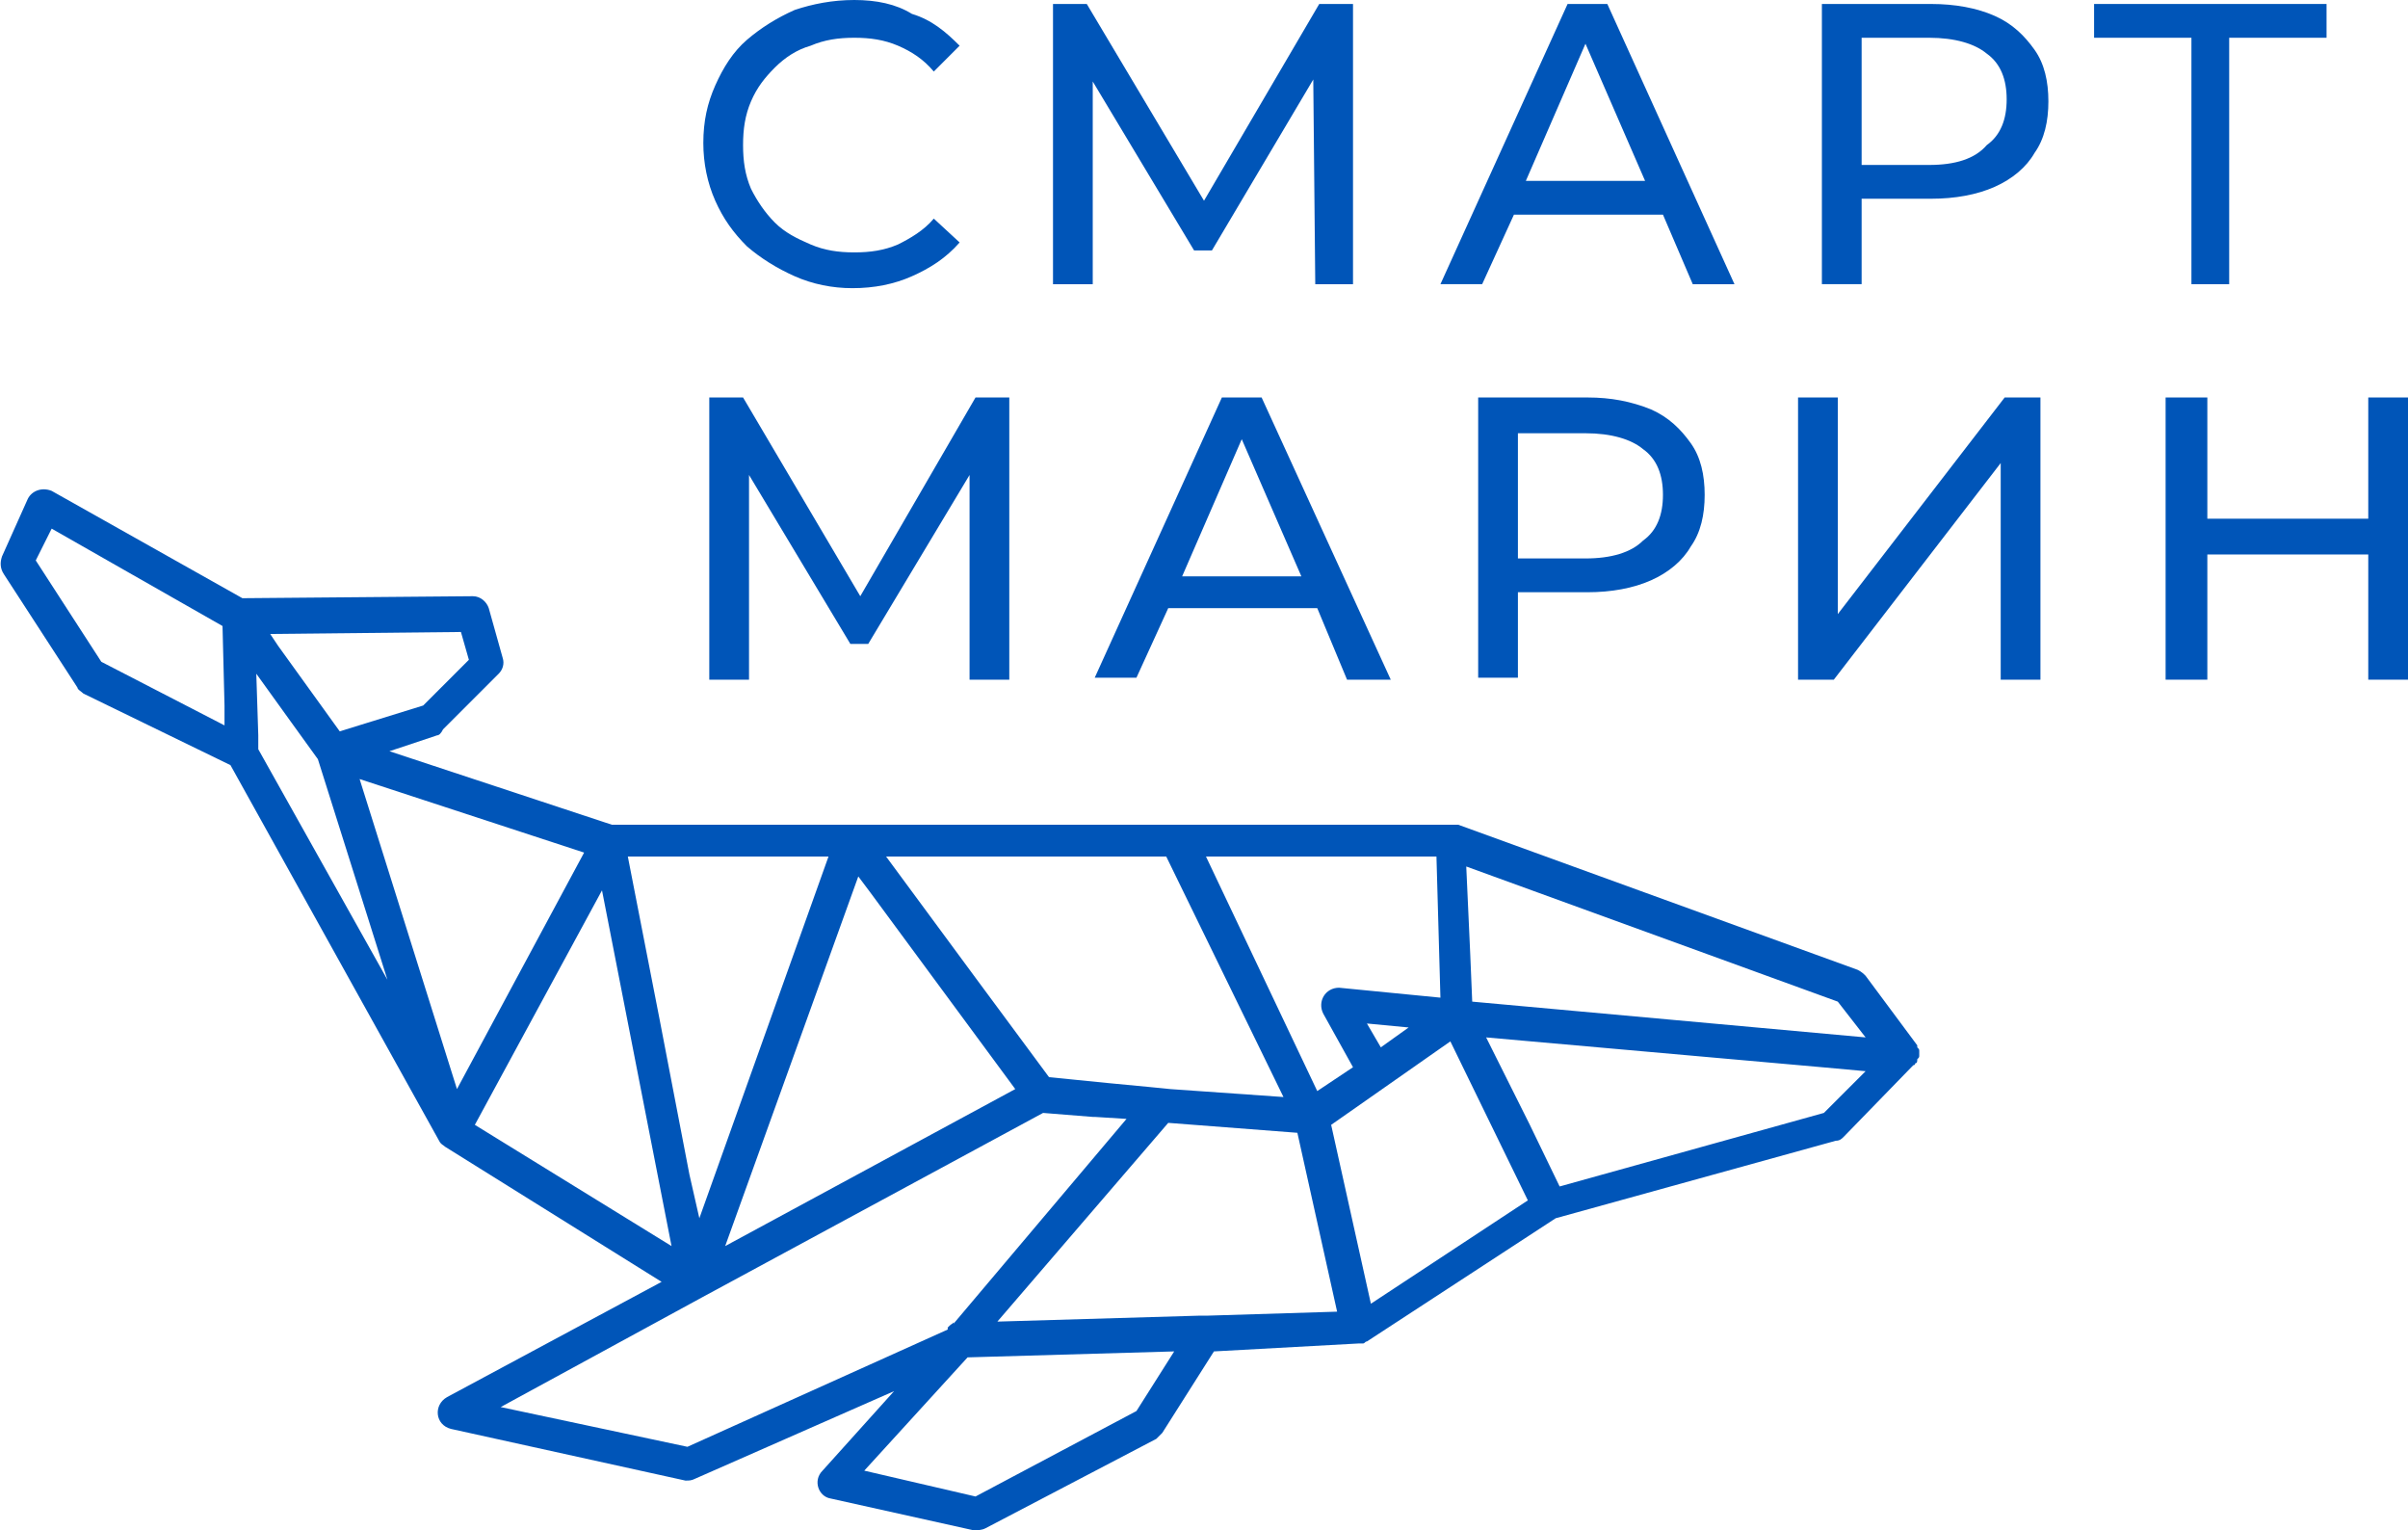
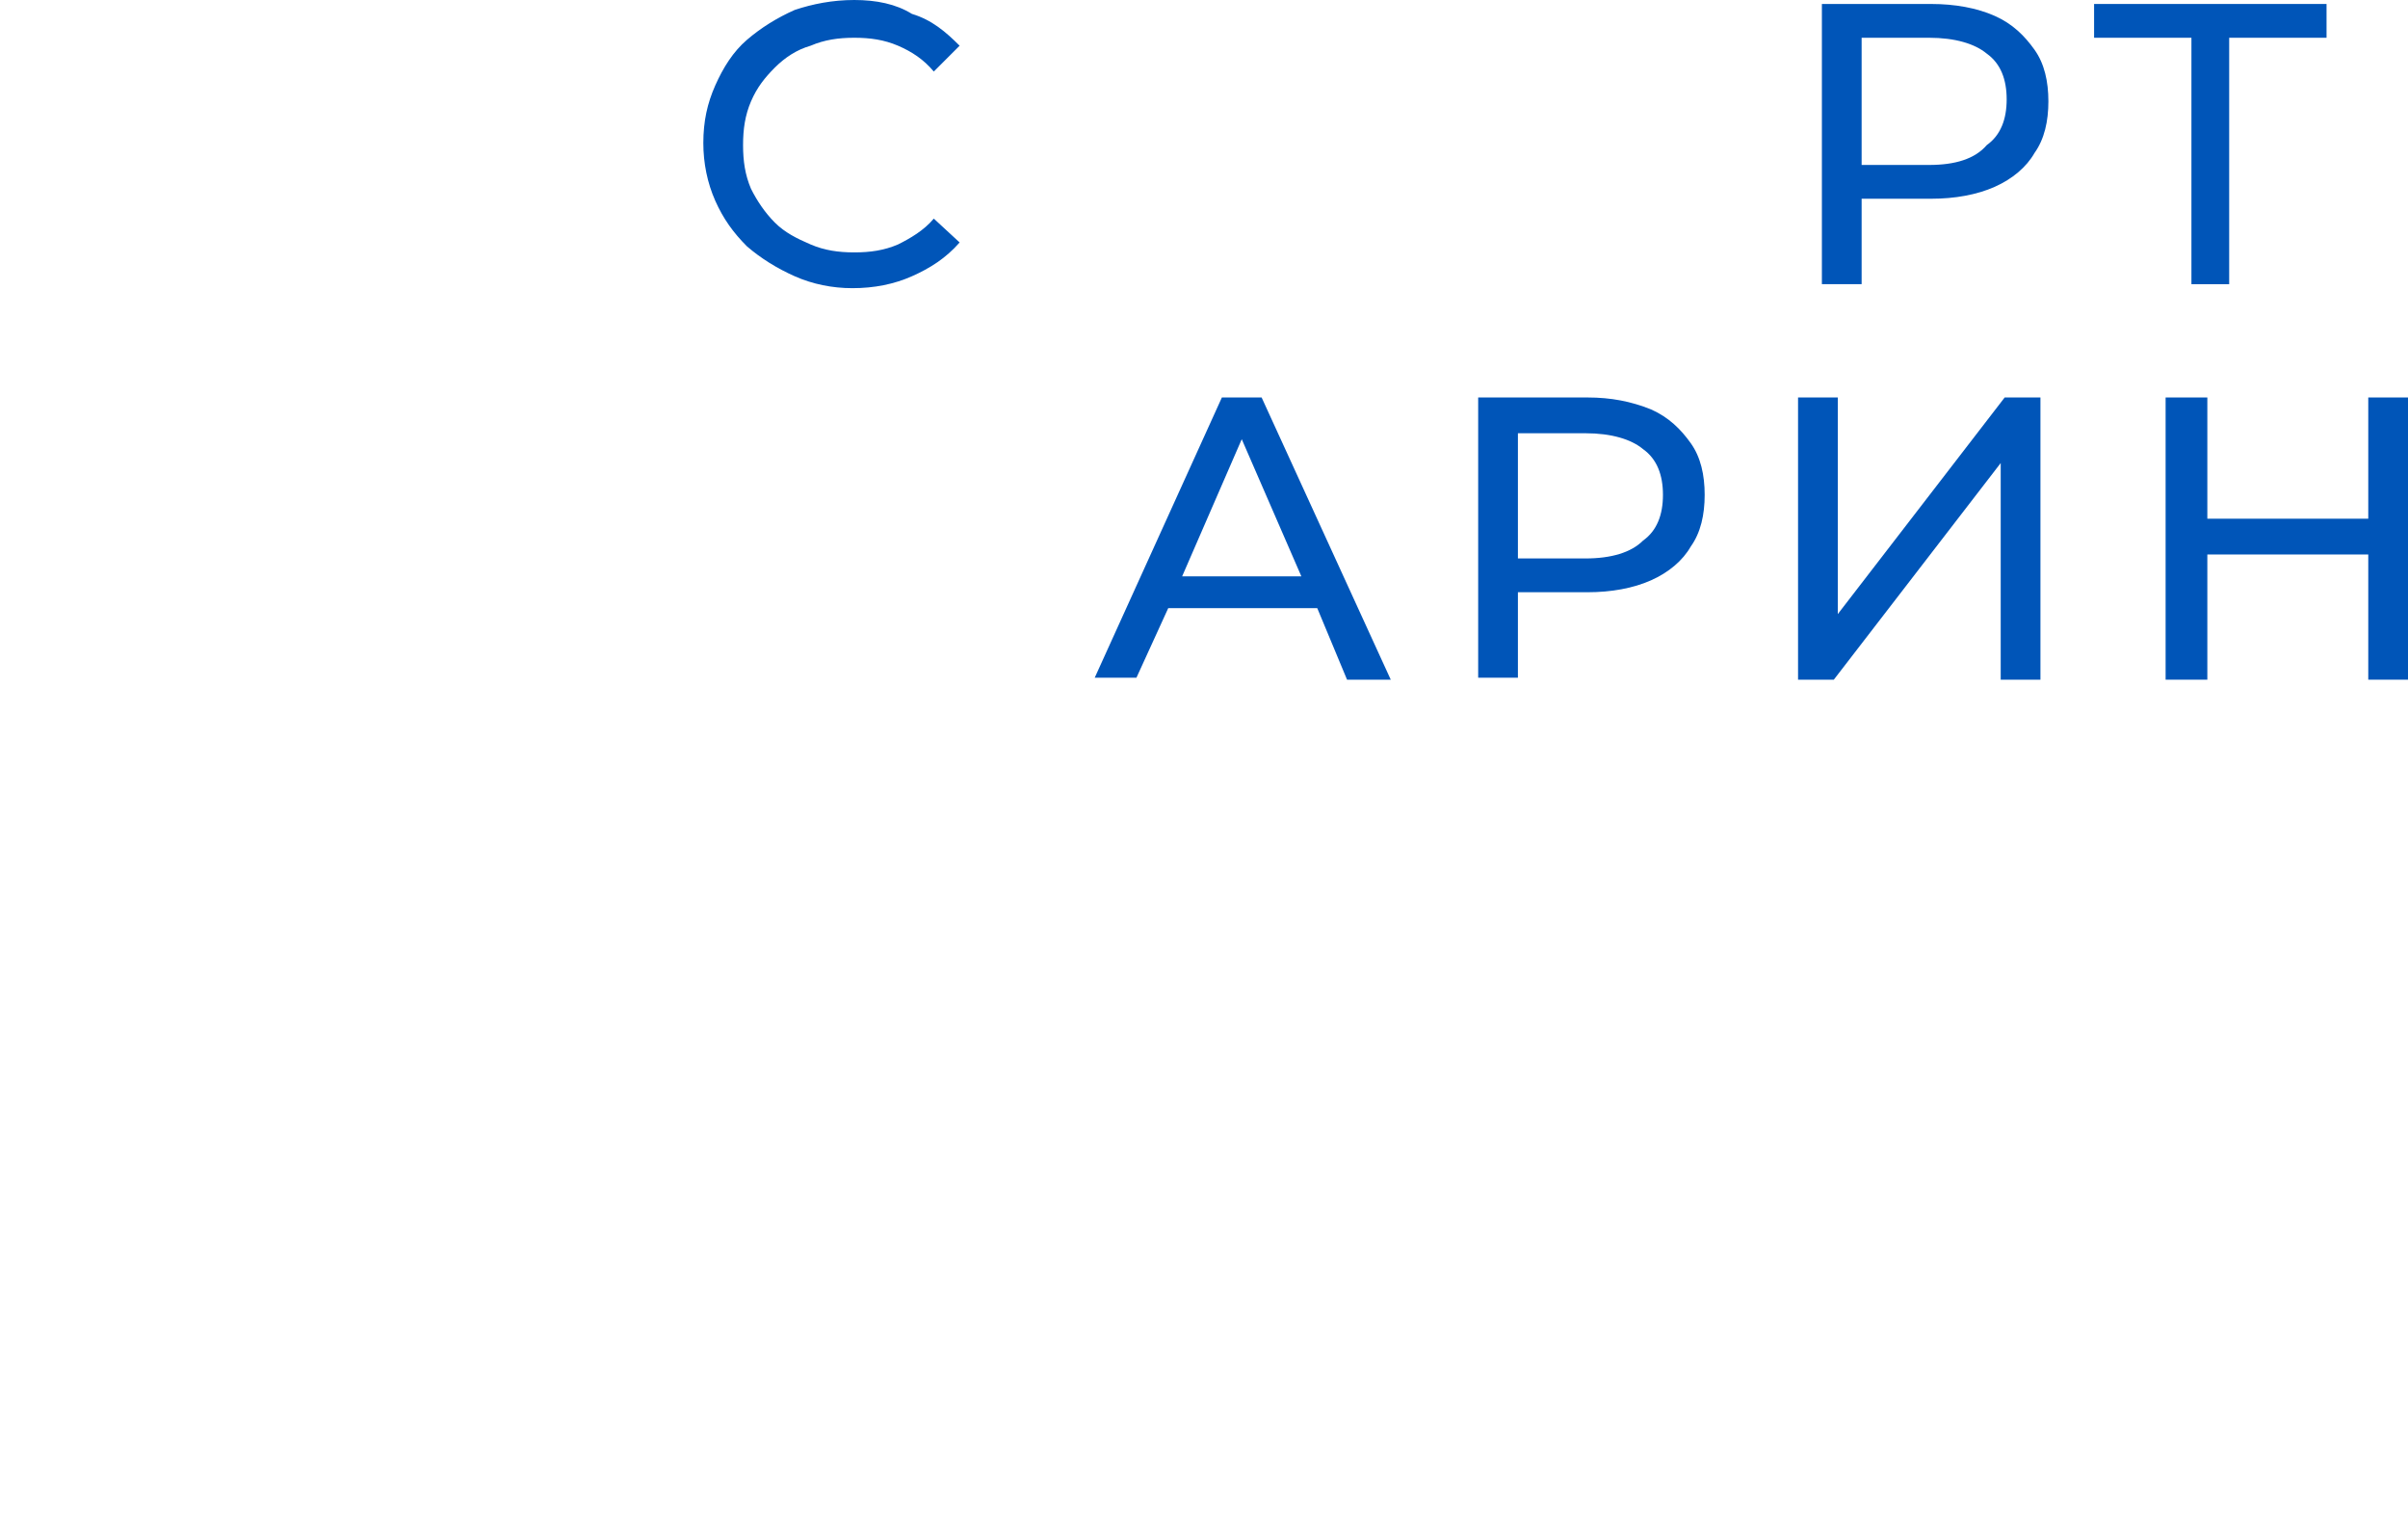
<svg xmlns="http://www.w3.org/2000/svg" version="1.2" baseProfile="tiny" id="Layer_1" x="0px" y="0px" width="121.2px" height="77px" viewBox="0 0 121.2 77" xml:space="preserve">
  <g>
    <path fill="#0055B8" d="M42.9,14.5c1.1,0,2.1-0.2,3-0.6c0.9-0.4,1.7-0.9,2.4-1.7L47,11c-0.5,0.6-1.2,1-1.8,1.3   c-0.7,0.3-1.4,0.4-2.2,0.4c-0.8,0-1.5-0.1-2.2-0.4c-0.7-0.3-1.3-0.6-1.8-1.1c-0.5-0.5-0.9-1.1-1.2-1.7c-0.3-0.7-0.4-1.4-0.4-2.2   c0-0.8,0.1-1.5,0.4-2.2c0.3-0.7,0.7-1.2,1.2-1.7c0.5-0.5,1.1-0.9,1.8-1.1c0.7-0.3,1.4-0.4,2.2-0.4c0.8,0,1.5,0.1,2.2,0.4   c0.7,0.3,1.3,0.7,1.8,1.3l1.3-1.3c-0.7-0.7-1.4-1.3-2.4-1.6C45.1,0.2,44.1,0,43,0c-1.1,0-2.1,0.2-3,0.5c-0.9,0.4-1.7,0.9-2.4,1.5   c-0.7,0.6-1.2,1.4-1.6,2.3c-0.4,0.9-0.6,1.8-0.6,2.9c0,1,0.2,2,0.6,2.9c0.4,0.9,0.9,1.6,1.6,2.3c0.7,0.6,1.5,1.1,2.4,1.5   C40.9,14.3,41.9,14.5,42.9,14.5z" />
-     <polygon fill="#0055B8" points="68.1,14.3 68.1,0.2 66.4,0.2 60.6,10.1 54.7,0.2 53,0.2 53,14.3 55,14.3 55,4.1 60.1,12.6 61,12.6    66.1,4 66.2,14.3  " />
-     <path fill="#0055B8" d="M76.8,9.1l3-6.9l3,6.9H76.8z M85.2,14.3h2.1L80.9,0.2h-2l-6.4,14.1h2.1l1.6-3.5h7.5L85.2,14.3z" />
    <path fill="#0055B8" d="M97.1,8.3h-3.4V1.9h3.4c1.3,0,2.3,0.3,2.9,0.8c0.7,0.5,1,1.3,1,2.3c0,1-0.3,1.8-1,2.3   C99.4,8,98.4,8.3,97.1,8.3z M97.2,0.2h-5.5v14.1h2V10h3.5c1.2,0,2.3-0.2,3.2-0.6c0.9-0.4,1.6-1,2-1.7c0.5-0.7,0.7-1.6,0.7-2.6   c0-1-0.2-1.9-0.7-2.6c-0.5-0.7-1.1-1.3-2-1.7C99.5,0.4,98.4,0.2,97.2,0.2z" />
    <polygon fill="#0055B8" points="117.1,0.2 105.4,0.2 105.4,1.9 110.3,1.9 110.3,14.3 112.2,14.3 112.2,1.9 117.1,1.9  " />
-     <polygon fill="#0055B8" points="50.8,34.2 50.8,20 49.1,20 43.3,30 37.4,20 35.7,20 35.7,34.2 37.7,34.2 37.7,23.9 42.8,32.4    43.7,32.4 48.8,23.9 48.8,34.2  " />
    <path fill="#0055B8" d="M59.5,29l3-6.9l3,6.9H59.5z M67.8,34.2H70L63.5,20h-2l-6.4,14.1h2.1l1.6-3.5h7.5L67.8,34.2z" />
    <path fill="#0055B8" d="M79.8,28.1h-3.4v-6.3h3.4c1.3,0,2.3,0.3,2.9,0.8c0.7,0.5,1,1.3,1,2.3c0,1-0.3,1.8-1,2.3   C82.1,27.8,81.1,28.1,79.8,28.1z M79.9,20h-5.5v14.1h2v-4.3h3.5c1.2,0,2.3-0.2,3.2-0.6c0.9-0.4,1.6-1,2-1.7   c0.5-0.7,0.7-1.6,0.7-2.6c0-1-0.2-1.9-0.7-2.6c-0.5-0.7-1.1-1.3-2-1.7C82.1,20.2,81.1,20,79.9,20z" />
    <polygon fill="#0055B8" points="90.5,34.2 92.3,34.2 100.7,23.3 100.7,34.2 102.7,34.2 102.7,20 100.9,20 92.5,30.9 92.5,20    90.5,20  " />
    <polygon fill="#0055B8" points="119.2,20 119.2,26.1 111.1,26.1 111.1,20 109,20 109,34.2 111.1,34.2 111.1,27.9 119.2,27.9    119.2,34.2 121.2,34.2 121.2,20  " />
-     <path fill="#0055B8" d="M11.3,36.5l0-1l-0.1-4l-8.6-4.9l-0.8,1.6l3.3,5.1L11.3,36.5z M17.1,36.8l4.2-1.3l2.3-2.3l-0.4-1.4l-9.6,0.1   l0.4,0.6L17.1,36.8z M19.5,49.3L16,38.2l-1.3-1.8l-1.8-2.5l0.1,3.1l0,0.7L19.5,49.3z M93.9,52.2l-1.4-1.8l-18.7-6.8L74,48l0.1,2.4   L93.9,52.2z M69.5,52.7l1.4-1l-2.1-0.2L69.5,52.7z M23,54.8l6.4-11.9l-11.3-3.7L23,54.8z M66.3,54.9l1.8-1.2L66.6,51   c-0.3-0.6,0.1-1.3,0.8-1.3l5.1,0.5l-0.2-7.1l-11.6,0L66.3,54.9z M64.6,55.2l-5.9-12.1l-14.1,0h0l4.5,6.1l3.7,5l1,0.1l2,0.2l2.1,0.2   l1,0.1L64.6,55.2z M78.5,59.7L91.8,56l2.1-2.1l-2.2-0.2l-16.9-1.5l2.2,4.4L78.5,59.7z M35.2,61.3l6.5-18.2l-10.1,0l1.6,8.2l1.5,7.8   L35.2,61.3z M36.5,62.7l14.6-7.9l-7.3-9.9l-0.6-0.8L36.5,62.7z M33.8,62.7l-3.5-17.9l-6.4,11.8L33.8,62.7z M69,65.6l7.9-5.2l-3.9-8   l-6,4.2L69,65.6z M50.2,66.5l10.2-0.3c0.1,0,0.3,0,0.4,0h0l6.5-0.2L65.3,57l-6.5-0.5L50.2,66.5z M47.8,66.7L47.8,66.7L47.8,66.7z    M47.8,66.7L47.8,66.7L47.8,66.7L47.8,66.7C47.8,66.7,47.8,66.7,47.8,66.7z M47.7,66.8L47.7,66.8L47.7,66.8   C47.7,66.8,47.7,66.8,47.7,66.8L47.7,66.8z M34.6,72.8l13.1-5.9l0-0.1l0,0l0.1-0.1c0.1-0.1,0.2-0.1,0.2-0.2L48,66.6l8.7-10.3   l-1.6-0.1l-0.1,0l-2.5-0.2l-17.2,9.3l0,0l-10.1,5.5L34.6,72.8z M49.1,75.3l8.1-4.3l1.9-3l-10.4,0.3L43.5,74L49.1,75.3z M49,77   l-7.2-1.6c-0.6-0.1-0.9-0.9-0.4-1.4l3.6-4L35,74.4c-0.2,0.1-0.3,0.1-0.5,0.1l-11.8-2.6c-0.8-0.2-0.9-1.2-0.2-1.6l10.8-5.8   l-10.9-6.8c0,0,0,0,0,0c-0.1-0.1-0.2-0.1-0.3-0.3c0,0,0,0,0,0c0,0,0,0,0,0L11.6,38.5l-7.4-3.6c-0.1-0.1-0.3-0.2-0.3-0.3l-3.7-5.7   C0,28.6,0,28.3,0.1,28l1.3-2.9c0.2-0.4,0.7-0.6,1.2-0.4l9.6,5.4l11.6-0.1c0.4,0,0.7,0.3,0.8,0.6l0.7,2.5c0.1,0.3,0,0.6-0.2,0.8   l-2.8,2.8C22.2,36.9,22.1,37,22,37l-2.4,0.8l11.2,3.7l12.1,0l16.4,0l13.8,0c0,0,0,0,0,0c0.1,0,0.2,0,0.3,0l20.1,7.3   c0.2,0.1,0.3,0.2,0.4,0.3l2.6,3.5c0,0,0,0,0,0.1c0.1,0.1,0.1,0.1,0.1,0.2c0,0.1,0,0.2,0,0.2c0,0.1,0,0.1-0.1,0.2   c0,0.1,0,0.2-0.1,0.2c0,0,0,0.1-0.1,0.1l-3.5,3.6c-0.1,0.1-0.2,0.2-0.4,0.2l-14.1,3.9l-9.5,6.2c-0.1,0-0.1,0.1-0.2,0.1c0,0,0,0,0,0   c-0.1,0-0.1,0-0.2,0c0,0,0,0,0,0L61.1,68l-2.6,4.1c-0.1,0.1-0.2,0.2-0.3,0.3l-8.6,4.5C49.4,77,49.2,77,49,77z" />
  </g>
</svg>